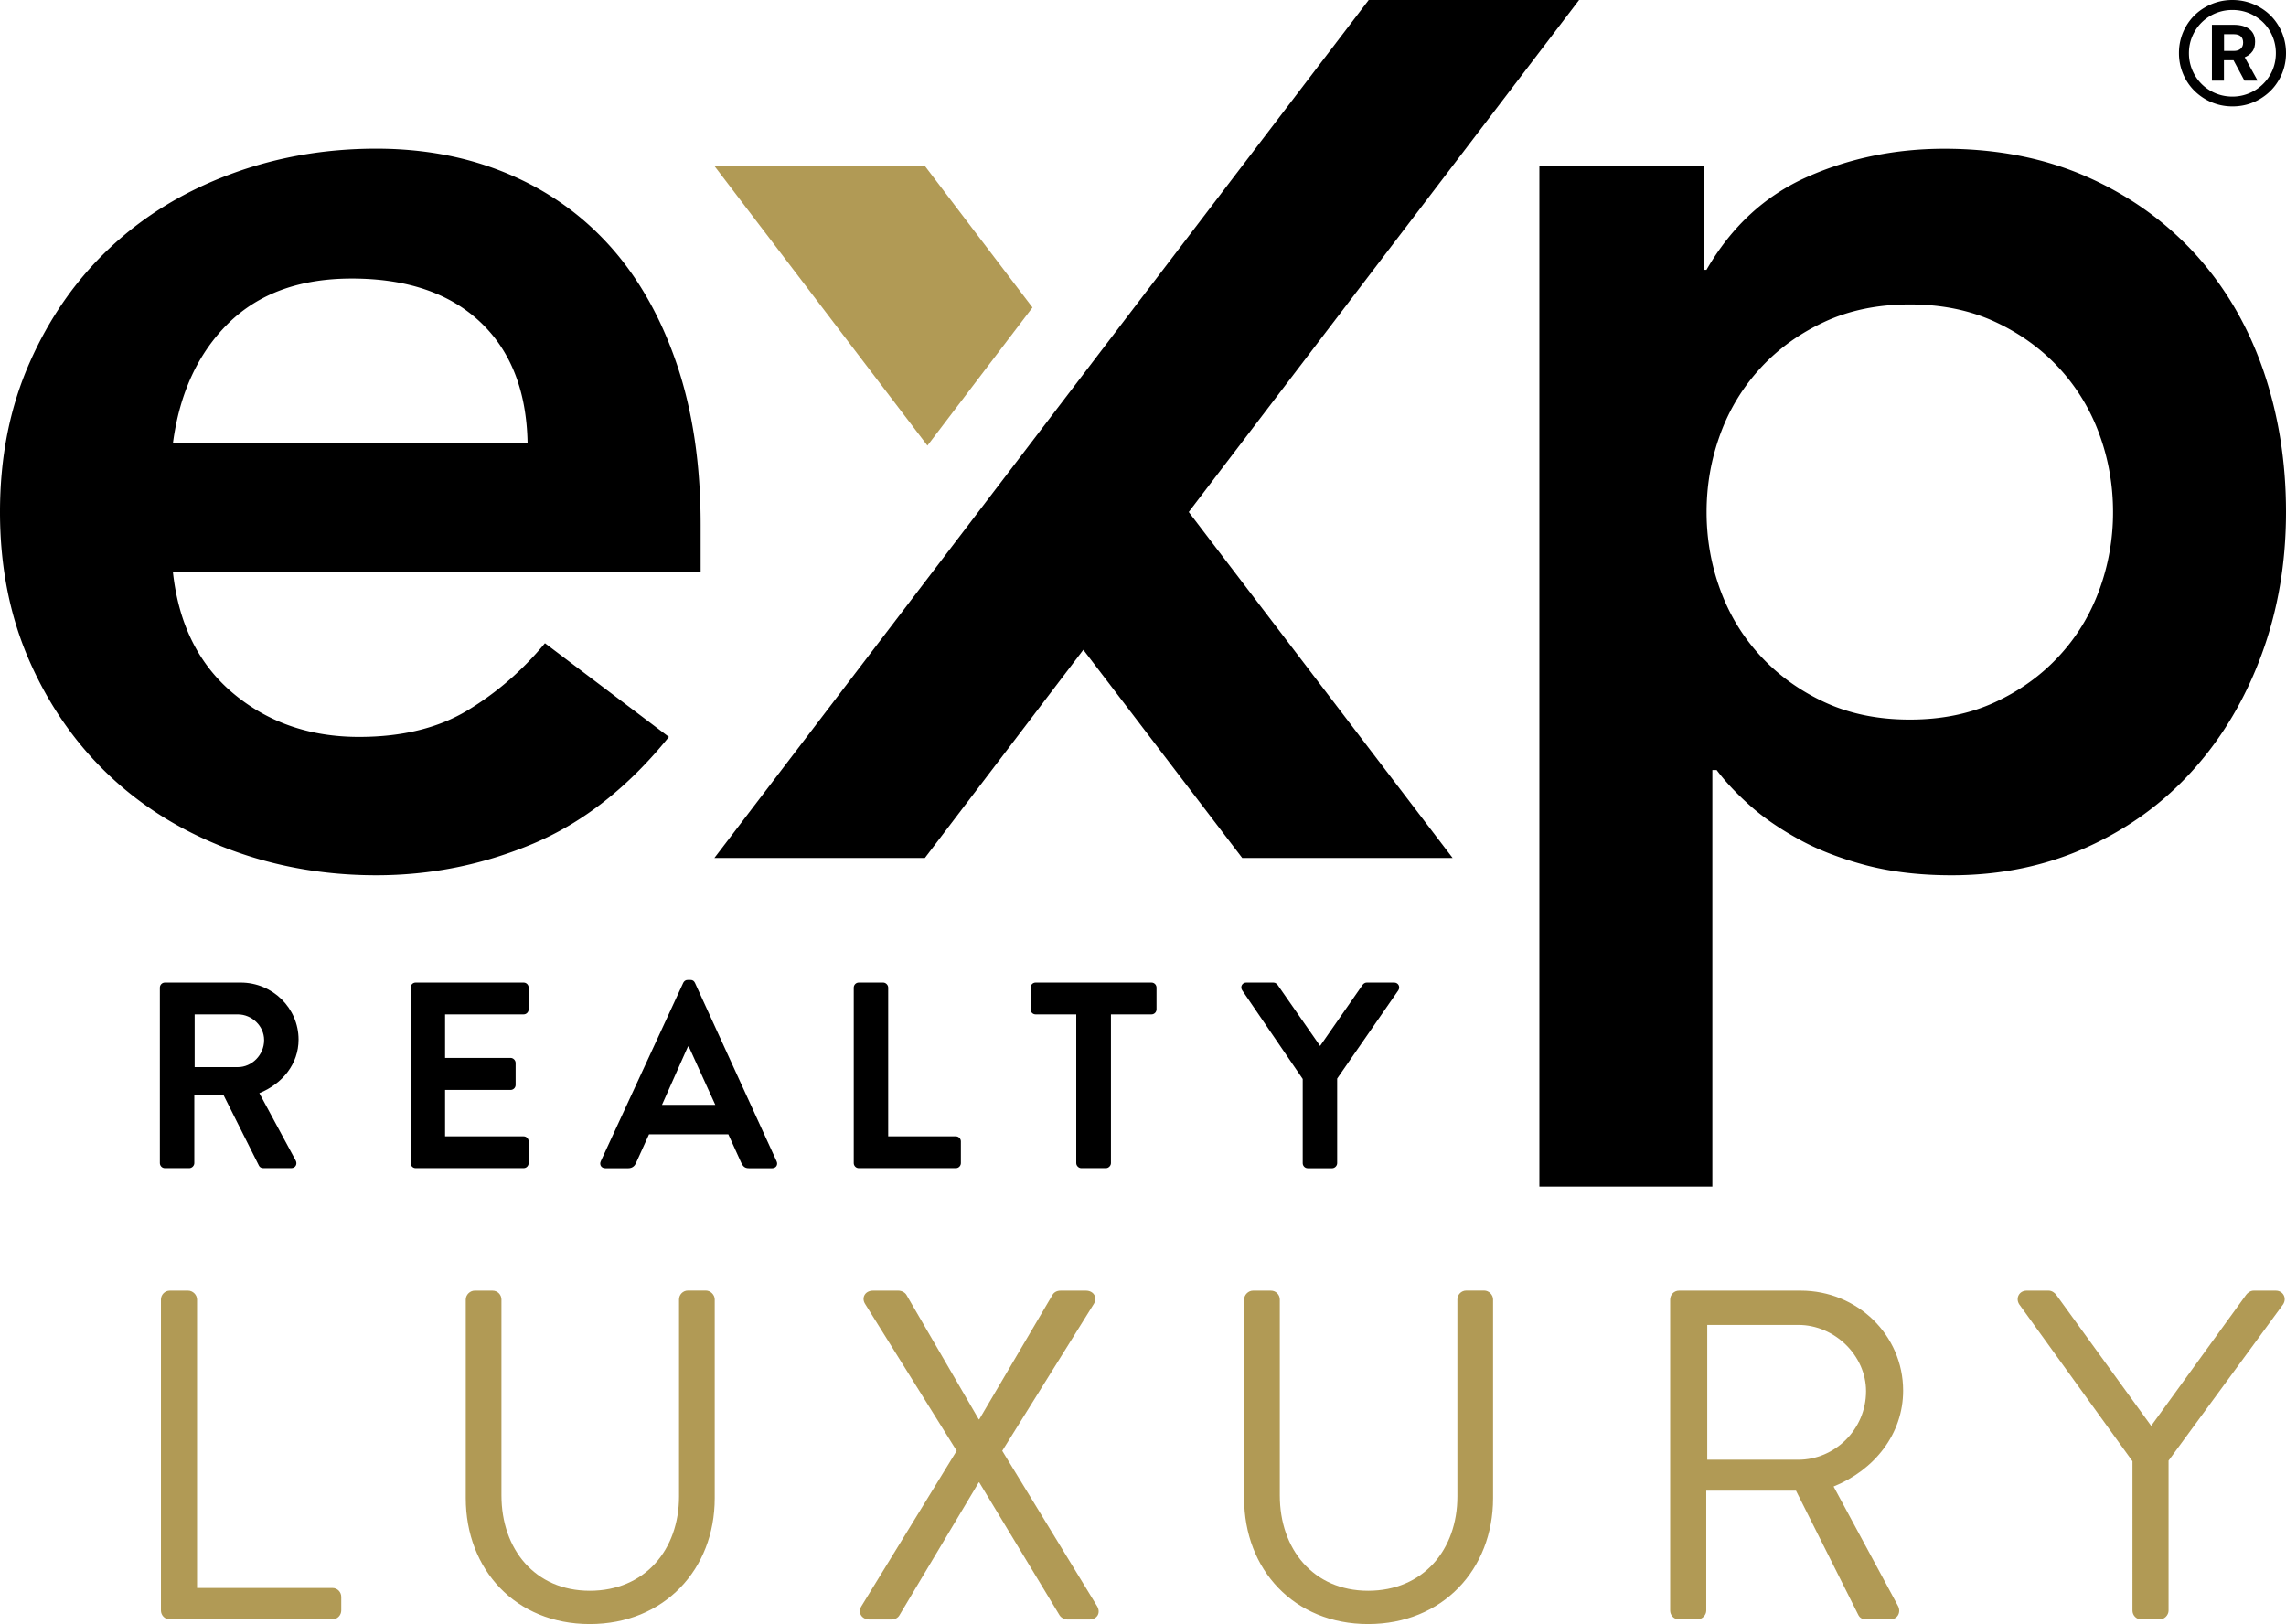
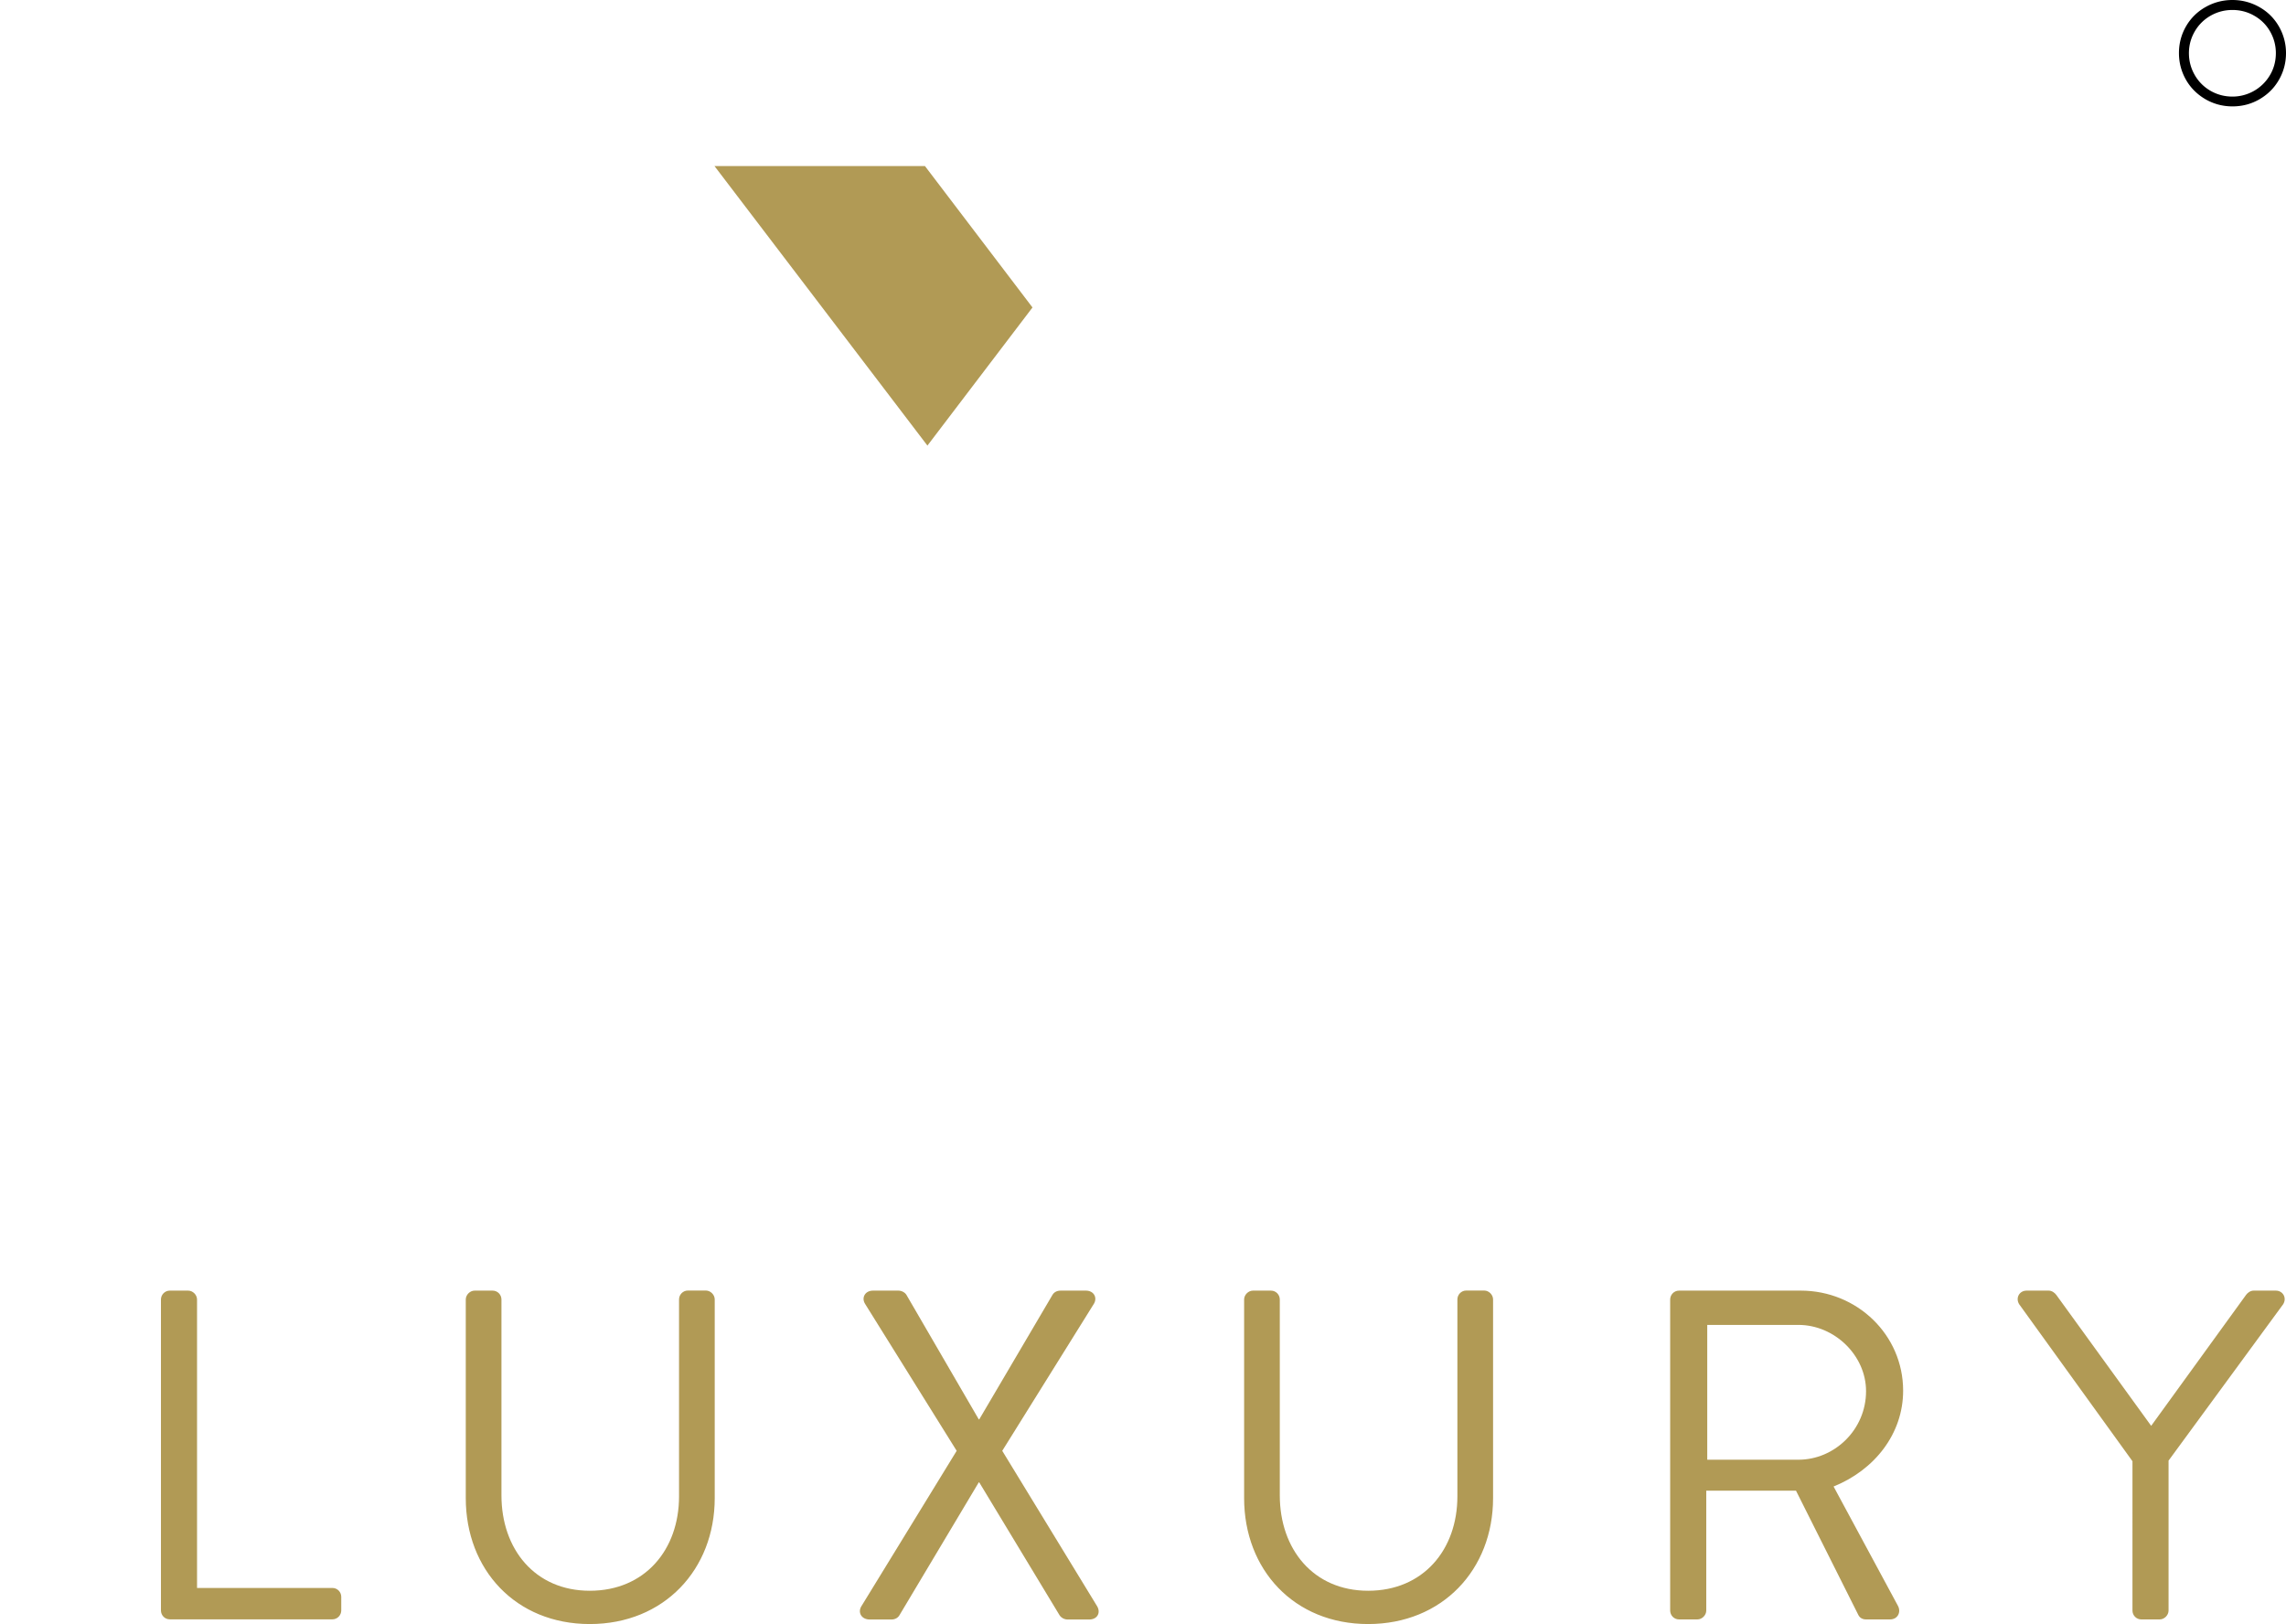
<svg xmlns="http://www.w3.org/2000/svg" id="Layer_2" viewBox="0 0 277.4 197.08">
  <defs>
    <style>.cls-1{fill:#b19a55}</style>
  </defs>
  <g id="Layer_1-2">
    <g>
      <g>
        <g>
-           <path d="M20.99 69.48c.7 6.3 3.15 11.19 7.35 14.69 4.2 3.5 9.27 5.25 15.22 5.25 5.25 0 9.65-1.08 13.21-3.24 3.55-2.15 6.67-4.87 9.36-8.13l15.04 11.37c-4.9 6.07-10.38 10.38-16.44 12.94-6.07 2.56-12.42 3.85-19.07 3.85-6.3 0-12.25-1.05-17.84-3.15-5.6-2.1-10.44-5.07-14.52-8.92-4.08-3.85-7.32-8.48-9.71-13.9C1.2 74.82 0 68.78 0 62.13s1.19-12.68 3.59-18.11c2.39-5.42 5.62-10.06 9.71-13.91 4.08-3.85 8.92-6.82 14.52-8.92 5.6-2.1 11.55-3.15 17.84-3.15 5.83 0 11.16 1.02 16 3.06s8.98 4.98 12.42 8.83c3.44 3.85 6.12 8.6 8.05 14.26 1.92 5.66 2.89 12.16 2.89 19.5v5.77H20.99Zm43.03-15.74c-.12-6.3-2.04-11.19-5.77-14.69-3.73-3.5-8.92-5.25-15.57-5.25-6.3 0-11.28 1.81-14.96 5.42-3.67 3.62-5.92 8.46-6.73 14.52h43.03ZM186.79 20.15h19.94v12.59h.35c3.03-5.25 7.11-9.01 12.24-11.28 5.13-2.27 10.67-3.41 16.62-3.41 6.41 0 12.18 1.14 17.32 3.41 5.13 2.27 9.5 5.4 13.12 9.36 3.61 3.97 6.35 8.63 8.22 13.99 1.86 5.37 2.8 11.14 2.8 17.32s-.99 11.96-2.97 17.32c-1.98 5.37-4.75 10.03-8.31 13.99-3.56 3.97-7.84 7.09-12.86 9.36-5.01 2.27-10.49 3.41-16.44 3.41-3.85 0-7.32-.41-10.41-1.22-3.09-.82-5.8-1.86-8.13-3.15-2.33-1.28-4.32-2.65-5.95-4.11-1.63-1.46-2.97-2.89-4.02-4.29h-.52v50.55H186.8V20.15Zm69.62 41.98c0-3.26-.55-6.41-1.66-9.44a23.812 23.812 0 0 0-4.9-8.05c-2.16-2.33-4.75-4.2-7.78-5.6-3.03-1.4-6.47-2.1-10.32-2.1s-7.29.7-10.32 2.1c-3.03 1.4-5.63 3.27-7.78 5.6a23.812 23.812 0 0 0-4.9 8.05c-1.11 3.03-1.66 6.18-1.66 9.44s.55 6.42 1.66 9.44c1.11 3.04 2.74 5.72 4.9 8.05 2.16 2.33 4.75 4.2 7.78 5.6 3.03 1.4 6.47 2.1 10.32 2.1s7.29-.7 10.32-2.1c3.03-1.4 5.62-3.26 7.78-5.6 2.16-2.33 3.79-5.01 4.9-8.05a27.24 27.24 0 0 0 1.66-9.44Z" />
-           <path d="m144.25 62.13 32.02 41.98h-25.53l-19.28-25.26-19.23 25.26H86.69L166.09 0h25.53l-47.37 62.13z" />
          <path d="M112.24 20.15H86.7l25.84 33.92 12.75-16.76-13.05-17.16z" class="cls-1" />
          <g>
-             <path d="M19.4 119.84c0-.32.26-.61.61-.61h9.2c3.86 0 7.02 3.09 7.02 6.92 0 2.96-1.96 5.37-4.76 6.5l4.41 8.17c.23.42 0 .93-.55.93h-3.38c-.29 0-.45-.16-.52-.29l-4.28-8.53h-3.57v8.21c0 .32-.29.61-.61.61h-2.96c-.35 0-.61-.29-.61-.61v-21.3Zm9.46 9.65c1.71 0 3.19-1.48 3.19-3.28 0-1.71-1.48-3.12-3.19-3.12h-5.24v6.4h5.24ZM49.83 119.84c0-.32.26-.61.61-.61h13.1c.35 0 .61.29.61.61v2.64c0 .32-.26.61-.61.61h-9.53v5.28h7.95c.32 0 .61.29.61.61v2.67c0 .35-.29.61-.61.61h-7.95v5.63h9.53c.35 0 .61.29.61.61v2.64c0 .32-.26.61-.61.61h-13.1c-.35 0-.61-.29-.61-.61v-21.3ZM72.9 140.92l10.01-21.66c.1-.19.26-.35.55-.35h.32c.32 0 .45.16.55.35l9.91 21.66c.19.42-.06.84-.55.84h-2.8c-.48 0-.71-.19-.93-.64l-1.58-3.48h-9.62l-1.58 3.48c-.13.32-.42.64-.93.64h-2.8c-.48 0-.74-.42-.55-.84Zm13.9-6.85-3.22-7.08h-.1l-3.15 7.08h6.47ZM103.6 119.84c0-.32.26-.61.61-.61h2.96c.32 0 .61.29.61.61v18.05h8.21c.35 0 .61.29.61.61v2.64c0 .32-.26.61-.61.61h-11.78c-.35 0-.61-.29-.61-.61v-21.3ZM130.59 123.09h-4.92c-.36 0-.61-.29-.61-.61v-2.64c0-.32.26-.61.61-.61h14.06c.35 0 .61.29.61.61v2.64c0 .32-.26.61-.61.61h-4.92v18.05c0 .32-.29.61-.61.61h-2.99c-.32 0-.61-.29-.61-.61v-18.05ZM158.07 130.91l-7.34-10.75c-.26-.42 0-.93.51-.93h3.28c.26 0 .42.16.52.29l5.15 7.4 5.15-7.4c.1-.13.26-.29.52-.29h3.31c.52 0 .77.52.52.93l-7.43 10.72v10.27c0 .32-.29.61-.61.61h-2.96c-.35 0-.61-.29-.61-.61v-10.23Z" />
-           </g>
+             </g>
        </g>
        <g>
          <path d="M276.54 3.21c-.57-.99-1.36-1.78-2.37-2.35S272.07 0 270.9 0s-2.27.29-3.27.86a6.22 6.22 0 0 0-2.37 2.35c-.57.99-.85 2.08-.85 3.23s.28 2.21.83 3.2c.55.98 1.34 1.78 2.35 2.38 1.01.59 2.12.89 3.32.89s2.32-.3 3.33-.9c1.01-.6 1.79-1.4 2.34-2.39.55-.98.82-2.05.82-3.18s-.29-2.24-.86-3.23Zm-.37 3.23c0 .95-.23 1.85-.7 2.65a5.276 5.276 0 0 1-4.57 2.63c-.95 0-1.83-.23-2.64-.69a5.155 5.155 0 0 1-1.93-1.92c-.47-.81-.71-1.71-.71-2.66s.24-1.83.71-2.64 1.12-1.45 1.93-1.91c.81-.46 1.7-.69 2.64-.69s1.84.23 2.65.7c.81.46 1.46 1.1 1.92 1.91.46.8.7 1.69.7 2.64Z" />
-           <path d="M273.34 6.22c.21-.31.31-.69.31-1.16 0-.65-.23-1.16-.68-1.51-.45-.36-1.1-.54-1.93-.54h-2.63v6.78h1.46V7.31h1.16l1.33 2.48h1.56v-.07l-1.53-2.77c.42-.18.74-.43.95-.74Zm-1.44-.31c-.2.18-.48.27-.85.27h-1.17V4.15h1.17c.39 0 .68.09.87.27.19.18.28.43.28.75s-.1.56-.3.74Z" />
        </g>
      </g>
      <g>
        <path d="M19.53 157.69c0-.57.46-1.08 1.08-1.08h2.22c.57 0 1.08.51 1.08 1.08v35h16.42c.63 0 1.08.51 1.08 1.08v1.65c0 .57-.46 1.08-1.08 1.08H20.61c-.63 0-1.08-.51-1.08-1.08v-37.74ZM56.52 157.69c0-.57.51-1.08 1.08-1.08h2.17c.63 0 1.08.51 1.08 1.08v23.77c0 6.5 4.05 11.57 10.72 11.57s10.83-4.96 10.83-11.46v-23.89c0-.57.46-1.08 1.08-1.08h2.17c.57 0 1.08.51 1.08 1.08v24.11c0 8.67-6.16 15.28-15.16 15.28s-15.05-6.61-15.05-15.28v-24.11ZM116.09 176.05l-11.12-17.84c-.46-.74 0-1.6.97-1.6h3.08c.4 0 .8.23.97.51l8.78 15.11h.06l8.89-15.11c.17-.29.51-.51.97-.51h3.08c.97 0 1.42.86.97 1.6l-11.12 17.84 11.52 18.87c.46.8 0 1.6-.97 1.6h-2.62c-.46 0-.85-.29-.97-.51l-9.75-16.13h-.06l-9.63 16.13c-.17.29-.51.51-.97.51h-2.62c-1.03 0-1.48-.86-1.03-1.6l11.57-18.87ZM150.97 157.69c0-.57.51-1.08 1.08-1.08h2.17c.63 0 1.08.51 1.08 1.08v23.77c0 6.5 4.05 11.57 10.72 11.57s10.83-4.96 10.83-11.46v-23.89c0-.57.46-1.08 1.08-1.08h2.17c.57 0 1.08.51 1.08 1.08v24.11c0 8.67-6.16 15.28-15.16 15.28s-15.05-6.61-15.05-15.28v-24.11ZM202.67 157.69c0-.57.46-1.08 1.08-1.08h14.76c6.84 0 12.43 5.36 12.43 12.14 0 5.25-3.48 9.63-8.44 11.63l7.81 14.48c.4.74 0 1.65-.97 1.65h-2.91c-.51 0-.8-.29-.91-.51l-7.58-15.11h-10.89v14.54c0 .57-.51 1.08-1.08 1.08h-2.22c-.63 0-1.08-.51-1.08-1.08v-37.74Zm15.56 19.44c4.39 0 8.21-3.65 8.21-8.32 0-4.33-3.82-8.04-8.21-8.04h-11.06v16.36h11.06ZM258.76 177.3l-13.74-19.04c-.46-.74 0-1.65.91-1.65h2.68c.4 0 .74.29.91.51l11.52 15.9 11.52-15.9c.17-.23.51-.51.91-.51h2.68c.91 0 1.37.91.91 1.65l-13.91 18.98v18.19c0 .57-.51 1.08-1.08 1.08h-2.22c-.63 0-1.08-.51-1.08-1.08V177.3Z" class="cls-1" />
      </g>
    </g>
  </g>
</svg>